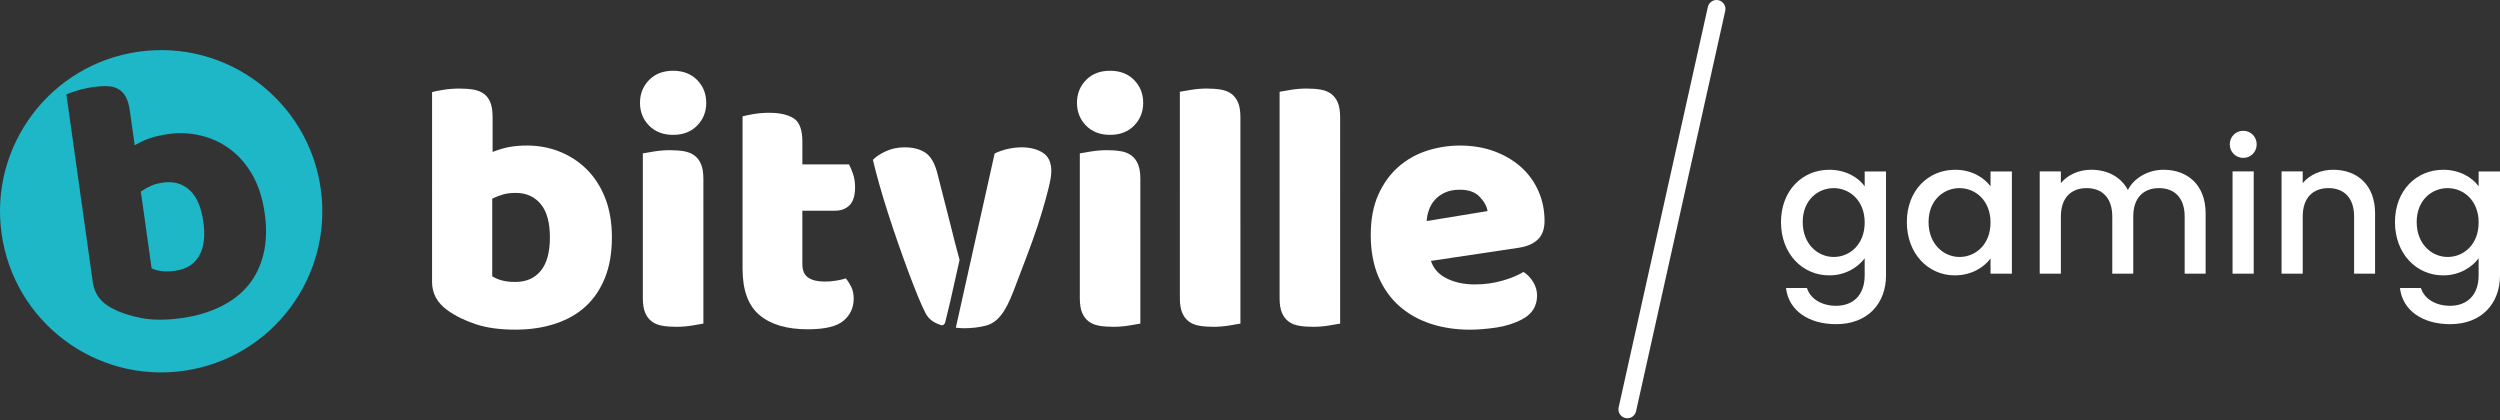
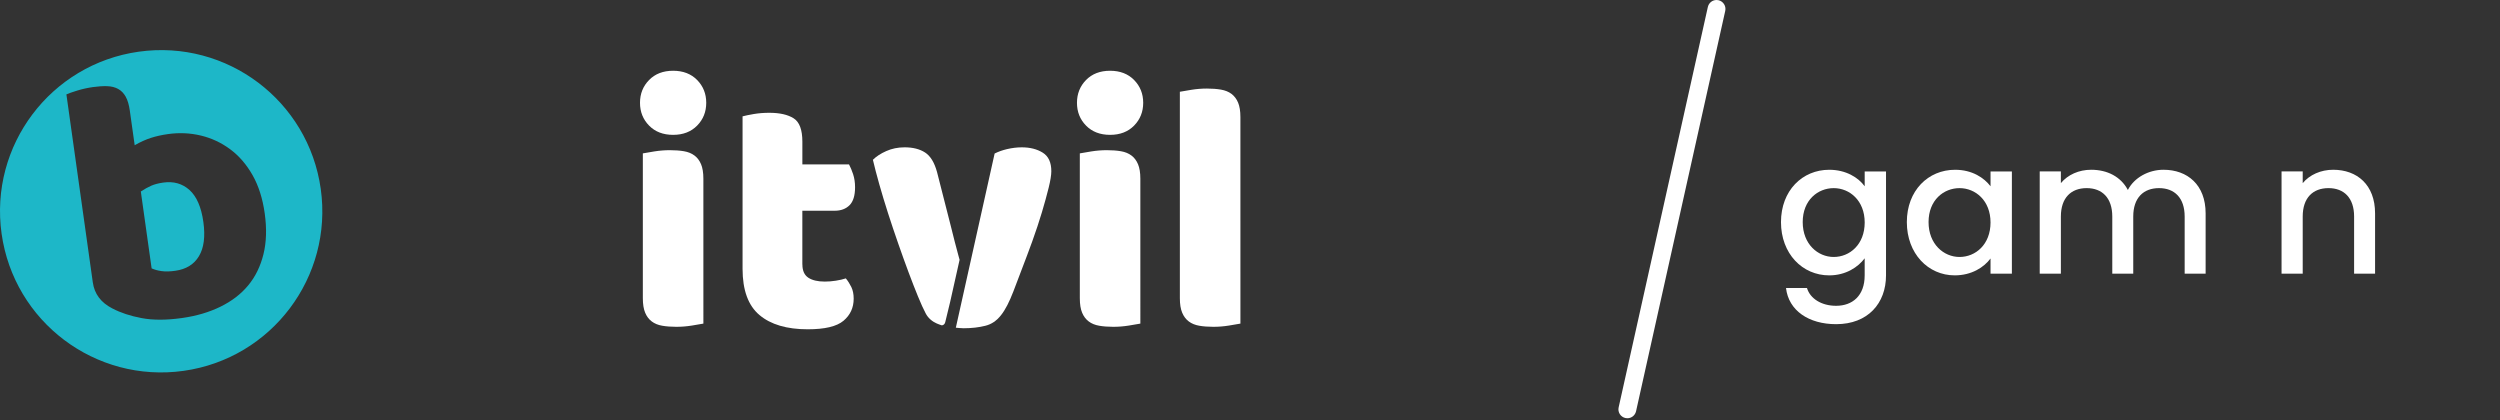
<svg xmlns="http://www.w3.org/2000/svg" version="1.1" x="0px" y="0px" viewBox="0 0 250 42" enable-background="new 0 0 250 42" xml:space="preserve">
  <rect x="0" y="0" width="250" height="42" fill="#333333" stroke="none" />
  <defs>
</defs>
  <path fill="#FFFFFF" d="M163.125,41.021c-0.049,0.216-0.264,0.353-0.481,0.305l0,0c-0.217-0.048-0.352-0.263-0.303-0.479  l8.921-40.041c0.048-0.217,0.263-0.354,0.479-0.306l0,0c0.218,0.05,0.354,0.265,0.306,0.481L163.125,41.021z" />
  <path fill="#FFFFFF" d="M162.734,41.824l-0.195-0.021c-0.23-0.053-0.431-0.19-0.559-0.392c-0.126-0.201-0.168-0.438-0.116-0.671  l8.921-40.042C170.879,0.286,171.237,0,171.656,0l0.192,0.021c0.479,0.109,0.782,0.586,0.677,1.063l-8.92,40.043  C163.508,41.539,163.152,41.824,162.734,41.824z" />
  <path fill="#FFFFFF" d="M182.924,16.977c1.671,0,2.914,0.779,3.545,1.651v-1.484h2.133v10.393c0,2.783-1.799,4.88-4.991,4.88  c-2.729,0-4.751-1.354-5.01-3.617h2.097c0.314,1.058,1.446,1.78,2.913,1.78c1.632,0,2.857-1.002,2.857-3.043v-1.708  c-0.649,0.872-1.874,1.708-3.545,1.708c-2.689,0-4.824-2.172-4.824-5.326C178.1,19.055,180.234,16.977,182.924,16.977z   M183.371,18.813c-1.577,0-3.1,1.188-3.1,3.396c0,2.209,1.522,3.488,3.1,3.488c1.596,0,3.099-1.242,3.099-3.45  C186.469,20.057,184.965,18.813,183.371,18.813z" />
  <path fill="#FFFFFF" d="M195.509,16.977c1.725,0,2.912,0.816,3.544,1.651v-1.484h2.135v10.225h-2.135v-1.521  c-0.65,0.872-1.875,1.688-3.582,1.688c-2.654,0-4.787-2.172-4.787-5.326S192.817,16.977,195.509,16.977z M195.954,18.813  c-1.578,0-3.098,1.188-3.098,3.396c0,2.209,1.52,3.488,3.098,3.488c1.596,0,3.099-1.242,3.099-3.45  C199.053,20.057,197.55,18.813,195.954,18.813z" />
  <path fill="#FFFFFF" d="M218.466,21.653c0-1.875-1.021-2.841-2.562-2.841c-1.558,0-2.579,0.966-2.579,2.841v5.715h-2.097v-5.715  c0-1.875-1.021-2.841-2.562-2.841c-1.558,0-2.578,0.966-2.578,2.841v5.715h-2.116V17.143h2.116v1.17  c0.687-0.836,1.799-1.337,3.025-1.337c1.613,0,2.969,0.687,3.674,2.023c0.632-1.244,2.078-2.023,3.563-2.023  c2.395,0,4.213,1.504,4.213,4.36v6.032h-2.096v-5.715H218.466z" />
-   <path fill="#FFFFFF" d="M222.978,14.434c0-0.761,0.593-1.355,1.354-1.355c0.742,0,1.337,0.594,1.337,1.355s-0.595,1.355-1.337,1.355  C223.571,15.789,222.978,15.194,222.978,14.434z M223.255,17.143h2.116v10.226h-2.116V17.143z" />
  <path fill="#FFFFFF" d="M235.411,21.653c0-1.875-1.021-2.841-2.561-2.841c-1.559,0-2.579,0.966-2.579,2.841v5.715h-2.116V17.143  h2.116v1.17c0.688-0.836,1.818-1.337,3.044-1.337c2.395,0,4.192,1.504,4.192,4.36v6.032h-2.097V21.653z" />
-   <path fill="#FFFFFF" d="M244.321,16.977c1.67,0,2.913,0.779,3.543,1.651v-1.484H250v10.393c0,2.783-1.8,4.88-4.992,4.88  c-2.729,0-4.751-1.354-5.013-3.617h2.098c0.317,1.058,1.448,1.78,2.915,1.78c1.632,0,2.855-1.002,2.855-3.043v-1.708  c-0.648,0.872-1.873,1.708-3.544,1.708c-2.69,0-4.822-2.172-4.822-5.326C239.498,19.055,241.629,16.977,244.321,16.977z   M244.767,18.813c-1.579,0-3.099,1.188-3.099,3.396c0,2.209,1.521,3.488,3.099,3.488c1.595,0,3.098-1.242,3.098-3.45  C247.864,20.057,246.362,18.813,244.767,18.813z" />
  <path fill="#FFFFFF" d="M64,10.281c0-0.902,0.302-1.663,0.908-2.28s1.407-0.925,2.403-0.925c0.997,0,1.798,0.308,2.404,0.925  c0.605,0.617,0.909,1.378,0.909,2.28c0,0.902-0.304,1.662-0.909,2.278c-0.606,0.618-1.407,0.926-2.404,0.926  s-1.798-0.308-2.403-0.926C64.303,11.943,64,11.184,64,10.281z M70.339,32.36c-0.262,0.048-0.646,0.111-1.158,0.197  c-0.511,0.082-1.026,0.124-1.549,0.124c-0.521,0-0.992-0.035-1.406-0.107c-0.417-0.07-0.767-0.214-1.051-0.429  c-0.285-0.213-0.506-0.503-0.659-0.873c-0.154-0.366-0.232-0.848-0.232-1.44V15.338c0.262-0.046,0.646-0.113,1.158-0.197  c0.51-0.081,1.027-0.123,1.549-0.123s0.991,0.035,1.407,0.106c0.415,0.071,0.765,0.214,1.05,0.428  c0.285,0.213,0.504,0.505,0.659,0.872c0.154,0.368,0.231,0.85,0.231,1.442L70.339,32.36L70.339,32.36z" />
  <path fill="#FFFFFF" d="M80.24,26.448c0,0.617,0.196,1.058,0.588,1.319c0.393,0.26,0.944,0.391,1.655,0.391  c0.357,0,0.724-0.029,1.104-0.089c0.379-0.06,0.713-0.135,0.996-0.231c0.214,0.261,0.398,0.553,0.553,0.871  c0.155,0.322,0.232,0.707,0.232,1.158c0,0.902-0.34,1.638-1.016,2.208c-0.677,0.571-1.87,0.854-3.579,0.854  c-2.09,0-3.698-0.474-4.826-1.425c-1.128-0.949-1.691-2.492-1.691-4.629V11.635c0.26-0.07,0.635-0.149,1.12-0.232  c0.487-0.082,1.004-0.124,1.55-0.124c1.045,0,1.858,0.184,2.439,0.552c0.582,0.368,0.872,1.146,0.872,2.333v2.278h4.666  c0.142,0.262,0.278,0.589,0.409,0.979c0.129,0.393,0.195,0.826,0.195,1.3c0,0.832-0.184,1.432-0.551,1.8  c-0.369,0.367-0.861,0.552-1.479,0.552h-3.242v5.376H80.24z" />
  <path fill="#FFFFFF" d="M107.697,10.281c0-0.902,0.303-1.663,0.907-2.28c0.606-0.617,1.407-0.925,2.404-0.925  s1.798,0.308,2.403,0.925s0.909,1.378,0.909,2.28c0,0.902-0.305,1.662-0.909,2.278c-0.605,0.618-1.406,0.926-2.403,0.926  s-1.798-0.308-2.404-0.926C107.999,11.943,107.697,11.184,107.697,10.281z M114.036,32.36c-0.264,0.048-0.647,0.111-1.158,0.197  c-0.511,0.082-1.026,0.124-1.549,0.124s-0.992-0.035-1.406-0.107c-0.417-0.07-0.767-0.214-1.051-0.429  c-0.285-0.213-0.506-0.503-0.659-0.873c-0.155-0.366-0.231-0.848-0.231-1.44V15.338c0.262-0.046,0.646-0.113,1.157-0.197  c0.51-0.081,1.026-0.123,1.549-0.123s0.991,0.035,1.407,0.106c0.415,0.071,0.765,0.214,1.05,0.428  c0.286,0.213,0.503,0.505,0.658,0.872c0.154,0.368,0.232,0.85,0.232,1.442L114.036,32.36L114.036,32.36z" />
  <path fill="#FFFFFF" d="M124.042,32.36c-0.262,0.048-0.647,0.111-1.157,0.197c-0.511,0.082-1.027,0.124-1.549,0.124  c-0.523,0-0.991-0.035-1.408-0.107c-0.414-0.07-0.764-0.214-1.05-0.429c-0.284-0.213-0.505-0.503-0.659-0.873  c-0.155-0.366-0.233-0.848-0.233-1.44V9.176c0.262-0.048,0.648-0.112,1.158-0.197c0.511-0.082,1.027-0.124,1.55-0.124  c0.521,0,0.99,0.036,1.406,0.107c0.415,0.072,0.767,0.214,1.051,0.427c0.284,0.214,0.504,0.505,0.659,0.873  c0.154,0.368,0.231,0.849,0.231,1.443L124.042,32.36L124.042,32.36z" />
-   <path fill="#FFFFFF" d="M134.015,32.36c-0.262,0.048-0.648,0.111-1.158,0.197c-0.512,0.082-1.027,0.124-1.55,0.124  c-0.523,0-0.991-0.035-1.406-0.107c-0.417-0.07-0.767-0.214-1.052-0.429c-0.285-0.213-0.504-0.503-0.659-0.873  c-0.154-0.366-0.23-0.848-0.23-1.44V9.176c0.261-0.048,0.646-0.112,1.155-0.197c0.512-0.082,1.027-0.124,1.551-0.124  c0.521,0,0.99,0.036,1.408,0.107c0.414,0.072,0.764,0.214,1.049,0.427c0.286,0.214,0.504,0.505,0.658,0.873s0.233,0.849,0.233,1.443  L134.015,32.36L134.015,32.36z" />
-   <path fill="#FFFFFF" d="M146.976,32.967c-1.4,0-2.7-0.196-3.9-0.589c-1.198-0.393-2.243-0.979-3.134-1.763s-1.591-1.767-2.103-2.955  c-0.508-1.187-0.764-2.575-0.764-4.166c0-1.568,0.256-2.915,0.764-4.043c0.512-1.127,1.182-2.052,2.014-2.777  c0.83-0.724,1.778-1.259,2.848-1.603c1.068-0.343,2.162-0.516,3.275-0.516c1.26,0,2.404,0.19,3.438,0.569  c1.033,0.38,1.924,0.902,2.67,1.565c0.748,0.665,1.33,1.461,1.746,2.388c0.416,0.925,0.624,1.936,0.624,3.026  c0,0.807-0.227,1.424-0.677,1.851c-0.451,0.428-1.08,0.701-1.887,0.819l-8.795,1.317c0.259,0.786,0.793,1.372,1.6,1.764  c0.807,0.393,1.734,0.588,2.778,0.588c0.974,0,1.893-0.125,2.76-0.374s1.572-0.54,2.118-0.874c0.38,0.238,0.701,0.572,0.962,0.998  c0.262,0.429,0.393,0.879,0.393,1.354c0,1.067-0.5,1.864-1.495,2.385c-0.762,0.405-1.615,0.677-2.564,0.819  S147.806,32.967,146.976,32.967z M145.978,18.971c-0.568,0-1.063,0.094-1.478,0.285c-0.415,0.19-0.753,0.434-1.015,0.73  s-0.457,0.63-0.587,0.998c-0.132,0.367-0.209,0.741-0.231,1.12l6.088-0.997c-0.07-0.475-0.331-0.949-0.785-1.424  C147.521,19.207,146.858,18.971,145.978,18.971z" />
  <path fill="#FFFFFF" d="M95.016,30.189l0.943-4.208c-0.085-0.317-0.011-0.039-0.121-0.44c-0.237-0.867-0.487-1.834-0.748-2.902  l-1.39-5.447c-0.262-0.95-0.658-1.597-1.193-1.942c-0.533-0.345-1.217-0.518-2.047-0.518c-0.666,0-1.277,0.125-1.835,0.375  c-0.558,0.248-1.003,0.54-1.335,0.872c0.165,0.711,0.38,1.531,0.641,2.458c0.262,0.925,0.553,1.886,0.873,2.885  c0.32,0.996,0.659,2.006,1.015,3.025c0.356,1.021,0.7,1.976,1.032,2.867c0.333,0.89,0.647,1.697,0.944,2.421  c0.297,0.725,0.552,1.289,0.767,1.691c0.261,0.524,0.728,0.855,1.112,1.021c0.102,0.044,0.395,0.158,0.509,0.188  c0,0,0.268-0.007,0.344-0.331C94.627,31.774,95.016,30.189,95.016,30.189z" />
  <path fill="#FFFFFF" d="M103.227,24.135c0.367-1.021,0.688-1.988,0.962-2.902c0.272-0.914,0.499-1.733,0.677-2.457  c0.178-0.723,0.266-1.275,0.266-1.655c0-0.878-0.284-1.496-0.854-1.852c-0.57-0.357-1.27-0.536-2.1-0.536  c-0.476,0-0.968,0.06-1.479,0.179c-0.457,0.107-0.865,0.256-1.236,0.44l-3.88,17.418c0.259,0.022,0.507,0.055,0.789,0.055  c0.806,0,1.528-0.088,2.171-0.25c1.234-0.309,1.996-1.37,2.791-3.423C102.458,26.254,103.227,24.135,103.227,24.135z" />
-   <path fill="#FFFFFF" d="M43.204,9.212c0.237-0.071,0.616-0.147,1.14-0.232c0.521-0.082,1.055-0.124,1.603-0.124  c0.521,0,0.989,0.035,1.406,0.107c0.414,0.071,0.766,0.214,1.051,0.427c0.284,0.213,0.498,0.505,0.641,0.874  c0.143,0.368,0.215,0.849,0.215,1.442v3.49c0.592-0.237,1.156-0.404,1.69-0.498c0.534-0.096,1.123-0.144,1.764-0.144  c1.139,0,2.219,0.202,3.24,0.606s1.923,0.99,2.707,1.762c0.782,0.771,1.399,1.728,1.852,2.866c0.45,1.14,0.677,2.458,0.677,3.952  c0,1.545-0.231,2.893-0.694,4.043c-0.464,1.152-1.11,2.107-1.941,2.866c-0.831,0.761-1.847,1.335-3.044,1.727  c-1.2,0.393-2.524,0.589-3.972,0.589c-1.566,0-2.896-0.185-3.988-0.552c-1.093-0.37-2.019-0.825-2.778-1.371  c-1.044-0.737-1.566-1.687-1.566-2.85V9.212z M51.537,28.193c1.092,0,1.941-0.373,2.546-1.122c0.606-0.747,0.907-1.855,0.907-3.329  c0-1.494-0.307-2.611-0.926-3.347c-0.617-0.735-1.447-1.104-2.492-1.104c-0.475,0-0.885,0.048-1.229,0.143  c-0.344,0.096-0.718,0.237-1.121,0.429v7.763c0.26,0.166,0.574,0.303,0.943,0.409C50.534,28.141,50.991,28.193,51.537,28.193z" />
  <path fill="#1DB7C8" d="M13.875,5.169C5.061,6.409-1.08,14.558,0.159,23.369c1.238,8.813,9.386,14.954,18.201,13.716  c8.813-1.238,14.954-9.388,13.715-18.2C30.836,10.072,22.688,3.932,13.875,5.169z M26.344,25.427  c-0.298,1.204-0.804,2.242-1.522,3.108c-0.717,0.869-1.643,1.578-2.775,2.134c-1.133,0.556-2.417,0.933-3.85,1.134  c-1.551,0.218-2.895,0.222-4.027,0.009s-2.113-0.535-2.942-0.972c-1.138-0.583-1.786-1.45-1.948-2.603L6.64,9.44  C6.864,9.337,7.23,9.208,7.736,9.053c0.505-0.155,1.028-0.27,1.571-0.347c0.516-0.072,0.985-0.103,1.407-0.089  c0.421,0.013,0.788,0.106,1.101,0.277c0.311,0.171,0.563,0.43,0.755,0.775c0.192,0.344,0.33,0.81,0.412,1.398l0.486,3.456  c0.554-0.318,1.09-0.56,1.606-0.729c0.516-0.168,1.091-0.297,1.725-0.386c1.128-0.159,2.226-0.108,3.293,0.148  c1.068,0.259,2.042,0.713,2.925,1.369c0.883,0.655,1.628,1.516,2.234,2.58c0.604,1.065,1.011,2.34,1.219,3.82  C26.685,22.855,26.644,24.222,26.344,25.427z" />
  <path fill="#1DB7C8" d="M16.33,18.257c-0.47,0.065-0.871,0.17-1.197,0.311c-0.328,0.143-0.678,0.336-1.051,0.581l1.08,7.688  c0.281,0.129,0.612,0.22,0.992,0.273c0.378,0.056,0.838,0.045,1.379-0.032c1.081-0.151,1.871-0.64,2.365-1.465  c0.496-0.825,0.641-1.965,0.437-3.424c-0.208-1.479-0.669-2.543-1.382-3.186C18.237,18.359,17.364,18.111,16.33,18.257z" />
</svg>